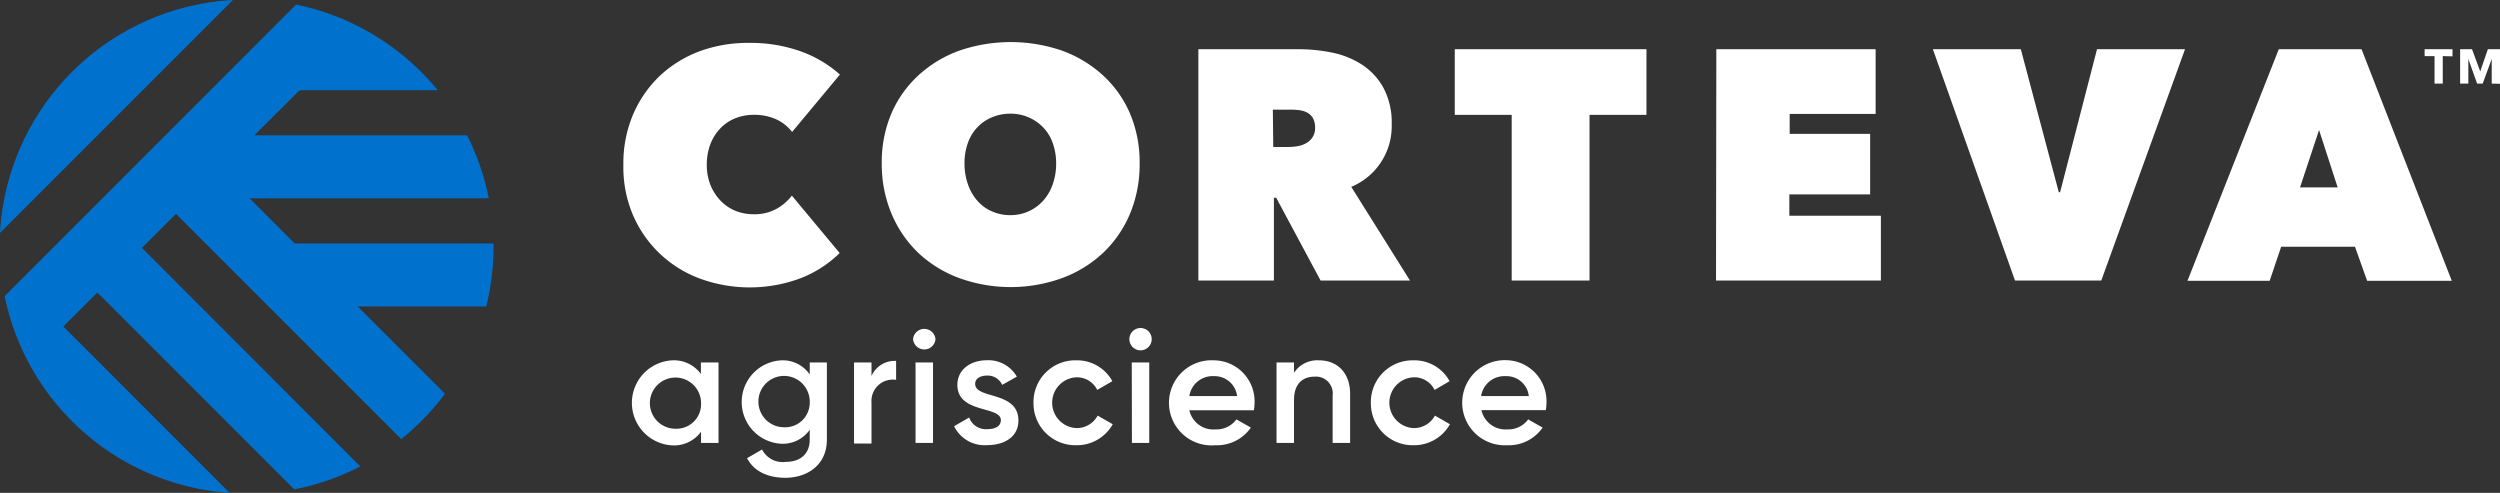
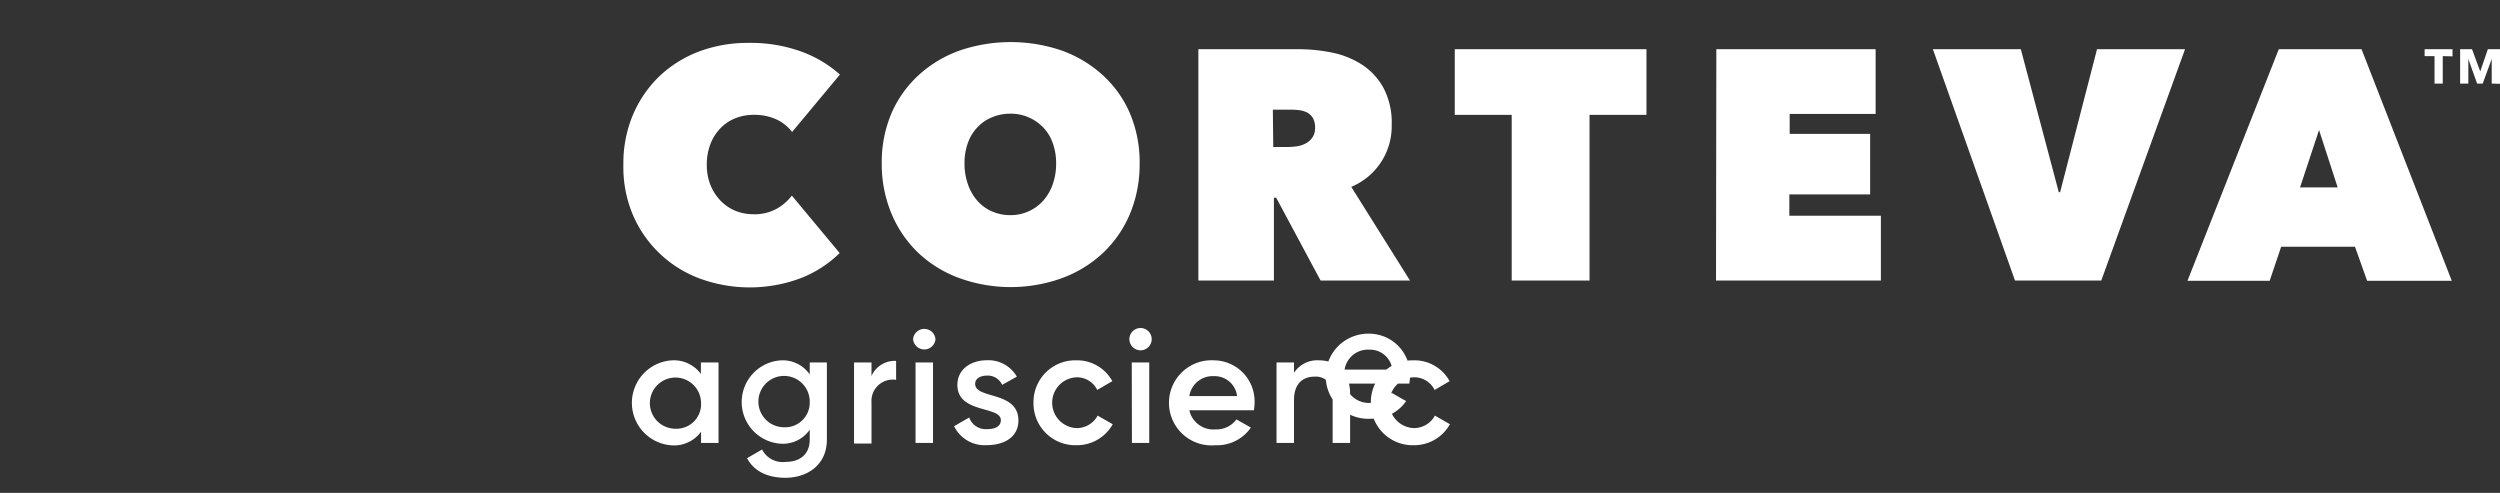
<svg xmlns="http://www.w3.org/2000/svg" id="fndm-j7clvl23oy" data-name="Layer 1" viewBox="-0.01 -0.01 304.79 60.09">
  <rect x="-0.01" y="-0.01" width="304.79" height="60.09" fill="#333333" stroke="none" />
-   <path d="m-0.01,28.38l28.39,-28.39a30.11,30.11 0 0 0 -28.39,28.39zm60.17,1.67l0,-0.38l-24.25,0l-5.49,-5.5l29.16,0a29.71,29.71 0 0 0 -2.65,-7.68l-25.94,0l5.52,-5.5l16.85,0a30.12,30.12 0 0 0 -9.27,-7.57l-0.2,-0.1a29.8,29.8 0 0 0 -7.8,-2.77l-35.53,35.54a30.3,30.3 0 0 0 1.16,4.15a30.81,30.81 0 0 0 1.7,3.85a30.1,30.1 0 0 0 24.57,15.99l-20.28,-20.28l4.15,-4.15l24,24a30,30 0 0 0 8.06,-2.8l-26.63,-26.64l4.15,-4.15l27.47,27.46a30.35,30.35 0 0 0 5.33,-5.53l-10.65,-10.64l15.68,0a30.28,30.28 0 0 0 0.89,-7.3z" fill="#0072ce" />
-   <path d="m75.99,20.07a15.22,15.22 0 0 1 1.19,-6.14a14.32,14.32 0 0 1 3.27,-4.71a14.52,14.52 0 0 1 4.89,-3a17,17 0 0 1 6,-1a18.07,18.07 0 0 1 6.18,1a14.46,14.46 0 0 1 4.87,2.86l-5.83,7a5.1,5.1 0 0 0 -2,-1.57a6.43,6.43 0 0 0 -2.69,-0.52a6,6 0 0 0 -2.24,0.42a5.17,5.17 0 0 0 -1.81,1.22a5.68,5.68 0 0 0 -1.22,1.93a7,7 0 0 0 -0.44,2.53a6.5,6.5 0 0 0 0.46,2.49a6,6 0 0 0 1.24,1.9a5.31,5.31 0 0 0 1.81,1.22a6,6 0 0 0 2.2,0.41a5.57,5.57 0 0 0 2.81,-0.67a6.1,6.1 0 0 0 1.85,-1.6l5.83,7a14.09,14.09 0 0 1 -4.71,3.05a17.7,17.7 0 0 1 -12.34,0.06a14.25,14.25 0 0 1 -8.16,-7.76a14.93,14.93 0 0 1 -1.16,-6.12zm31.5,-0.16a15.22,15.22 0 0 1 1.19,-6.12a13.64,13.64 0 0 1 3.31,-4.64a14.73,14.73 0 0 1 5,-3a19.3,19.3 0 0 1 12.44,0a14.92,14.92 0 0 1 5,3a13.55,13.55 0 0 1 3.31,4.64a15.22,15.22 0 0 1 1.19,6.12a15.65,15.65 0 0 1 -1.19,6.18a14.08,14.08 0 0 1 -3.31,4.77a14.8,14.8 0 0 1 -5,3.05a18.45,18.45 0 0 1 -12.44,0a14.61,14.61 0 0 1 -5,-3.05a14.17,14.17 0 0 1 -3.29,-4.77a15.65,15.65 0 0 1 -1.21,-6.18zm10.09,0a7.51,7.51 0 0 0 0.42,2.56a6,6 0 0 0 1.15,2a4.89,4.89 0 0 0 1.78,1.29a5.36,5.36 0 0 0 2.23,0.46a5.32,5.32 0 0 0 4,-1.75a5.88,5.88 0 0 0 1.17,-2a7.51,7.51 0 0 0 0.42,-2.56a7.15,7.15 0 0 0 -0.42,-2.49a5.18,5.18 0 0 0 -1.17,-1.91a5.49,5.49 0 0 0 -4,-1.66a5.69,5.69 0 0 0 -2.23,0.44a5.09,5.09 0 0 0 -1.78,1.22a5.27,5.27 0 0 0 -1.16,1.91a7.15,7.15 0 0 0 -0.41,2.49zm28.51,-13.92l12.16,0a20.59,20.59 0 0 1 4.13,0.41a10.57,10.57 0 0 1 3.67,1.48a7.91,7.91 0 0 1 2.61,2.83a9,9 0 0 1 1,4.45a8,8 0 0 1 -4.93,7.61l7.16,11.42l-10.9,0l-5.41,-10.09l-0.28,0l0,10.09l-9.21,0l0,-28.2zm9.13,11.92l1.86,0a8.15,8.15 0 0 0 1,-0.08a3.27,3.27 0 0 0 1.07,-0.34a2.3,2.3 0 0 0 0.83,-0.72a2,2 0 0 0 0.34,-1.21a2.26,2.26 0 0 0 -0.28,-1.2a1.87,1.87 0 0 0 -0.71,-0.66a3,3 0 0 0 -0.95,-0.28a8.34,8.34 0 0 0 -0.95,-0.06l-2.26,0l0.05,4.55zm38.56,16.28l-9.49,0l0,-20.2l-6.94,0l0,-8l23.37,0l0,8l-6.94,0l0,20.2zm15.46,-28.2l19.42,0l0,7.89l-10.48,0l0,2.43l9.81,0l0,7.38l-9.85,0l0,2.6l11.16,0l0,7.9l-20.1,0l0.04,-28.2zm26.4,0l10.72,0l4.63,17.43l0.16,0l4.5,-17.43l10.73,0l-10.21,28.2l-10.52,0l-10.01,-28.2zm42.17,0l10.09,0l11,28.23l-10.32,0l-1.48,-4.15l-9,0l-1.4,4.15l-10.02,0l11.13,-28.23zm4.91,9.85l-2.32,7l4.59,0l-2.27,-7zm15.08,-9.01l0,3.35l-1,0l0,-3.35l-1.21,0l0,-0.84l3.4,0l0,0.87l-1.19,-0.03zm5.97,3.35l0,-3l-1.1,3l-0.68,0l-1.07,-3l0,3l-1,0l0,-4.19l1.45,0l1,2.71l0.93,-2.71l1.48,0l0,4.22l-1.01,-0.03zm-216.18,34l0,9.81l-2.13,0l0,-1.37a4.06,4.06 0 0 1 -3.47,1.67a5.19,5.19 0 0 1 0,-10.37a4.07,4.07 0 0 1 3.45,1.66l0,-1.4l2.15,0zm-2.13,4.93a3.12,3.12 0 1 0 -3.11,3.15a3,3 0 0 0 3.11,-3.15zm15.34,-4.93l0,9.4c0,3.18 -2.48,4.66 -5.06,4.66c-2.17,0 -3.85,-0.81 -4.67,-2.39l1.83,-1.06a2.81,2.81 0 0 0 2.88,1.51c1.83,0 2.93,-1 2.93,-2.72l0,-1.2a4,4 0 0 1 -3.43,1.71a5.09,5.09 0 0 1 0,-10.17a4,4 0 0 1 3.43,1.72l0,-1.46l2.09,0zm-2.09,4.81a3.13,3.13 0 1 0 -3.13,3.09a3,3 0 0 0 3.13,-3.09zm10.53,-5l0,2.31a2.6,2.6 0 0 0 -3,2.76l0,5l-2.13,0l0,-9.88l2.13,0l0,1.65a3.09,3.09 0 0 1 3,-1.84zm2.07,-2.65a1.37,1.37 0 0 1 2.73,0a1.37,1.37 0 0 1 -2.73,0zm0.3,2.84l2.13,0l0,9.81l-2.13,0l0,-9.81zm12.54,7.08c0,2 -1.71,3 -3.84,3a4.13,4.13 0 0 1 -4,-2.31l1.84,-1.06a2.15,2.15 0 0 0 2.19,1.42c0.94,0 1.67,-0.32 1.67,-1.1c0,-1.76 -5.3,-0.77 -5.3,-4.3c0,-1.86 1.6,-3 3.61,-3a4,4 0 0 1 3.64,2l-1.79,1a1.93,1.93 0 0 0 -1.85,-1.13c-0.77,0 -1.44,0.34 -1.44,1c-0.03,1.91 5.27,0.83 5.27,4.48zm1.84,-2.15a5.09,5.09 0 0 1 5.21,-5.19a4.89,4.89 0 0 1 4.4,2.54l-1.84,1.07a2.75,2.75 0 0 0 -2.57,-1.54a3.1,3.1 0 0 0 0,6.19a2.89,2.89 0 0 0 2.62,-1.52l1.84,1.05a5,5 0 0 1 -4.44,2.56a5.1,5.1 0 0 1 -5.22,-5.16zm11.69,-7.77a1.36,1.36 0 1 1 1.36,1.36a1.36,1.36 0 0 1 -1.36,-1.36zm0.29,2.84l2.13,0l0,9.81l-2.11,0l-0.02,-9.81zm10.22,8.16a3,3 0 0 0 2.54,-1.22l1.76,1a5,5 0 0 1 -4.32,2.15a5.19,5.19 0 1 1 -0.18,-10.35a5,5 0 0 1 4.95,5.2a6.26,6.26 0 0 1 -0.08,0.89l-7.87,0a3,3 0 0 0 3.2,2.33zm2.62,-4.06a2.75,2.75 0 0 0 -2.82,-2.43a2.87,2.87 0 0 0 -3,2.43l5.82,0zm13.78,-0.29l0,6l-2.13,0l0,-5.79a2.05,2.05 0 0 0 -2.21,-2.29c-1.4,0 -2.5,0.83 -2.5,2.84l0,5.24l-2.13,0l0,-9.81l2.13,0l0,1.26a3.39,3.39 0 0 1 3.06,-1.52c2.18,0 3.78,1.5 3.78,4.07zm2.53,1.12a5.09,5.09 0 0 1 5.2,-5.19a4.88,4.88 0 0 1 4.4,2.54l-1.83,1.07a2.76,2.76 0 0 0 -2.59,-1.54a3.1,3.1 0 0 0 0,6.19a2.9,2.9 0 0 0 2.63,-1.52l1.83,1.05a5,5 0 0 1 -4.44,2.56a5.1,5.1 0 0 1 -5.2,-5.16zm16.64,3.23a3,3 0 0 0 2.54,-1.22l1.76,1a5,5 0 0 1 -4.32,2.15a5.19,5.19 0 1 1 -0.16,-10.37a5,5 0 0 1 4.95,5.2a6.26,6.26 0 0 1 -0.08,0.89l-7.85,0a3,3 0 0 0 3.16,2.35zm2.62,-4.06a2.74,2.74 0 0 0 -2.82,-2.43a2.87,2.87 0 0 0 -3,2.43l5.82,0z" fill="#fff" />
+   <path d="m75.99,20.07a15.22,15.22 0 0 1 1.19,-6.14a14.32,14.32 0 0 1 3.27,-4.71a14.52,14.52 0 0 1 4.89,-3a17,17 0 0 1 6,-1a18.07,18.07 0 0 1 6.18,1a14.46,14.46 0 0 1 4.87,2.86l-5.83,7a5.1,5.1 0 0 0 -2,-1.57a6.43,6.43 0 0 0 -2.69,-0.52a6,6 0 0 0 -2.24,0.42a5.17,5.17 0 0 0 -1.81,1.22a5.68,5.68 0 0 0 -1.22,1.93a7,7 0 0 0 -0.44,2.53a6.5,6.5 0 0 0 0.46,2.49a6,6 0 0 0 1.24,1.9a5.31,5.31 0 0 0 1.81,1.22a6,6 0 0 0 2.2,0.41a5.57,5.57 0 0 0 2.81,-0.67a6.1,6.1 0 0 0 1.85,-1.6l5.83,7a14.09,14.09 0 0 1 -4.71,3.05a17.7,17.7 0 0 1 -12.34,0.06a14.25,14.25 0 0 1 -8.16,-7.76a14.93,14.93 0 0 1 -1.16,-6.12zm31.5,-0.16a15.22,15.22 0 0 1 1.19,-6.12a13.64,13.64 0 0 1 3.31,-4.64a14.73,14.73 0 0 1 5,-3a19.3,19.3 0 0 1 12.44,0a14.92,14.92 0 0 1 5,3a13.55,13.55 0 0 1 3.31,4.64a15.22,15.22 0 0 1 1.19,6.12a15.65,15.65 0 0 1 -1.19,6.18a14.08,14.08 0 0 1 -3.31,4.77a14.8,14.8 0 0 1 -5,3.05a18.45,18.45 0 0 1 -12.44,0a14.61,14.61 0 0 1 -5,-3.05a14.17,14.17 0 0 1 -3.29,-4.77a15.65,15.65 0 0 1 -1.21,-6.18zm10.09,0a7.51,7.51 0 0 0 0.42,2.56a6,6 0 0 0 1.15,2a4.89,4.89 0 0 0 1.78,1.29a5.36,5.36 0 0 0 2.23,0.46a5.32,5.32 0 0 0 4,-1.75a5.88,5.88 0 0 0 1.17,-2a7.51,7.51 0 0 0 0.42,-2.56a7.15,7.15 0 0 0 -0.42,-2.49a5.18,5.18 0 0 0 -1.17,-1.91a5.49,5.49 0 0 0 -4,-1.66a5.69,5.69 0 0 0 -2.23,0.44a5.09,5.09 0 0 0 -1.78,1.22a5.27,5.27 0 0 0 -1.16,1.91a7.15,7.15 0 0 0 -0.41,2.49zm28.51,-13.92l12.16,0a20.59,20.59 0 0 1 4.13,0.41a10.57,10.57 0 0 1 3.67,1.48a7.91,7.91 0 0 1 2.61,2.83a9,9 0 0 1 1,4.45a8,8 0 0 1 -4.93,7.61l7.16,11.42l-10.9,0l-5.41,-10.09l-0.28,0l0,10.09l-9.21,0l0,-28.2zm9.13,11.92l1.86,0a8.15,8.15 0 0 0 1,-0.08a3.27,3.27 0 0 0 1.07,-0.34a2.3,2.3 0 0 0 0.83,-0.72a2,2 0 0 0 0.34,-1.21a2.26,2.26 0 0 0 -0.28,-1.2a1.87,1.87 0 0 0 -0.71,-0.66a3,3 0 0 0 -0.95,-0.28a8.34,8.34 0 0 0 -0.95,-0.06l-2.26,0l0.05,4.55zm38.56,16.28l-9.49,0l0,-20.2l-6.94,0l0,-8l23.37,0l0,8l-6.94,0l0,20.2zm15.46,-28.2l19.42,0l0,7.89l-10.48,0l0,2.43l9.81,0l0,7.38l-9.85,0l0,2.6l11.16,0l0,7.9l-20.1,0l0.04,-28.2zm26.4,0l10.72,0l4.63,17.43l0.16,0l4.5,-17.43l10.73,0l-10.21,28.2l-10.52,0l-10.01,-28.2zm42.17,0l10.09,0l11,28.23l-10.32,0l-1.48,-4.15l-9,0l-1.4,4.15l-10.02,0l11.13,-28.23zm4.91,9.85l-2.32,7l4.59,0l-2.27,-7zm15.08,-9.01l0,3.35l-1,0l0,-3.35l-1.21,0l0,-0.84l3.4,0l0,0.87l-1.19,-0.03zm5.97,3.35l0,-3l-1.1,3l-0.68,0l-1.07,-3l0,3l-1,0l0,-4.19l1.45,0l1,2.71l0.93,-2.71l1.48,0l0,4.22l-1.01,-0.03zm-216.18,34l0,9.81l-2.13,0l0,-1.37a4.06,4.06 0 0 1 -3.47,1.67a5.19,5.19 0 0 1 0,-10.37a4.07,4.07 0 0 1 3.45,1.66l0,-1.4l2.15,0zm-2.13,4.93a3.12,3.12 0 1 0 -3.11,3.15a3,3 0 0 0 3.11,-3.15zm15.34,-4.93l0,9.4c0,3.18 -2.48,4.66 -5.06,4.66c-2.17,0 -3.85,-0.81 -4.67,-2.39l1.83,-1.06a2.81,2.81 0 0 0 2.88,1.51c1.83,0 2.93,-1 2.93,-2.72l0,-1.2a4,4 0 0 1 -3.43,1.71a5.09,5.09 0 0 1 0,-10.17a4,4 0 0 1 3.43,1.72l0,-1.46l2.09,0zm-2.09,4.81a3.13,3.13 0 1 0 -3.13,3.09a3,3 0 0 0 3.13,-3.09zm10.53,-5l0,2.31a2.6,2.6 0 0 0 -3,2.76l0,5l-2.13,0l0,-9.88l2.13,0l0,1.65a3.09,3.09 0 0 1 3,-1.84zm2.07,-2.65a1.37,1.37 0 0 1 2.73,0a1.37,1.37 0 0 1 -2.73,0zm0.3,2.84l2.13,0l0,9.81l-2.13,0l0,-9.81zm12.54,7.08c0,2 -1.71,3 -3.84,3a4.13,4.13 0 0 1 -4,-2.31l1.84,-1.06a2.15,2.15 0 0 0 2.19,1.42c0.94,0 1.67,-0.32 1.67,-1.1c0,-1.76 -5.3,-0.77 -5.3,-4.3c0,-1.86 1.6,-3 3.61,-3a4,4 0 0 1 3.64,2l-1.79,1a1.93,1.93 0 0 0 -1.85,-1.13c-0.77,0 -1.44,0.34 -1.44,1c-0.03,1.91 5.27,0.83 5.27,4.48zm1.84,-2.15a5.09,5.09 0 0 1 5.21,-5.19a4.89,4.89 0 0 1 4.4,2.54l-1.84,1.07a2.75,2.75 0 0 0 -2.57,-1.54a3.1,3.1 0 0 0 0,6.19a2.89,2.89 0 0 0 2.62,-1.52l1.84,1.05a5,5 0 0 1 -4.44,2.56a5.1,5.1 0 0 1 -5.22,-5.16zm11.69,-7.77a1.36,1.36 0 1 1 1.36,1.36a1.36,1.36 0 0 1 -1.36,-1.36zm0.29,2.84l2.13,0l0,9.81l-2.11,0l-0.02,-9.81zm10.22,8.16a3,3 0 0 0 2.54,-1.22l1.76,1a5,5 0 0 1 -4.32,2.15a5.19,5.19 0 1 1 -0.18,-10.35a5,5 0 0 1 4.95,5.2a6.26,6.26 0 0 1 -0.08,0.89l-7.87,0a3,3 0 0 0 3.2,2.33zm2.62,-4.06a2.75,2.75 0 0 0 -2.82,-2.43a2.87,2.87 0 0 0 -3,2.43l5.82,0zm13.78,-0.29l0,6l-2.13,0l0,-5.79a2.05,2.05 0 0 0 -2.21,-2.29c-1.4,0 -2.5,0.83 -2.5,2.84l0,5.24l-2.13,0l0,-9.81l2.13,0l0,1.26a3.39,3.39 0 0 1 3.06,-1.52c2.18,0 3.78,1.5 3.78,4.07zm2.53,1.12a5.09,5.09 0 0 1 5.2,-5.19a4.88,4.88 0 0 1 4.4,2.54l-1.83,1.07a2.76,2.76 0 0 0 -2.59,-1.54a3.1,3.1 0 0 0 0,6.19a2.9,2.9 0 0 0 2.63,-1.52l1.83,1.05a5,5 0 0 1 -4.44,2.56a5.1,5.1 0 0 1 -5.2,-5.16za3,3 0 0 0 2.54,-1.22l1.76,1a5,5 0 0 1 -4.32,2.15a5.19,5.19 0 1 1 -0.16,-10.37a5,5 0 0 1 4.95,5.2a6.26,6.26 0 0 1 -0.08,0.89l-7.85,0a3,3 0 0 0 3.16,2.35zm2.62,-4.06a2.74,2.74 0 0 0 -2.82,-2.43a2.87,2.87 0 0 0 -3,2.43l5.82,0z" fill="#fff" />
</svg>